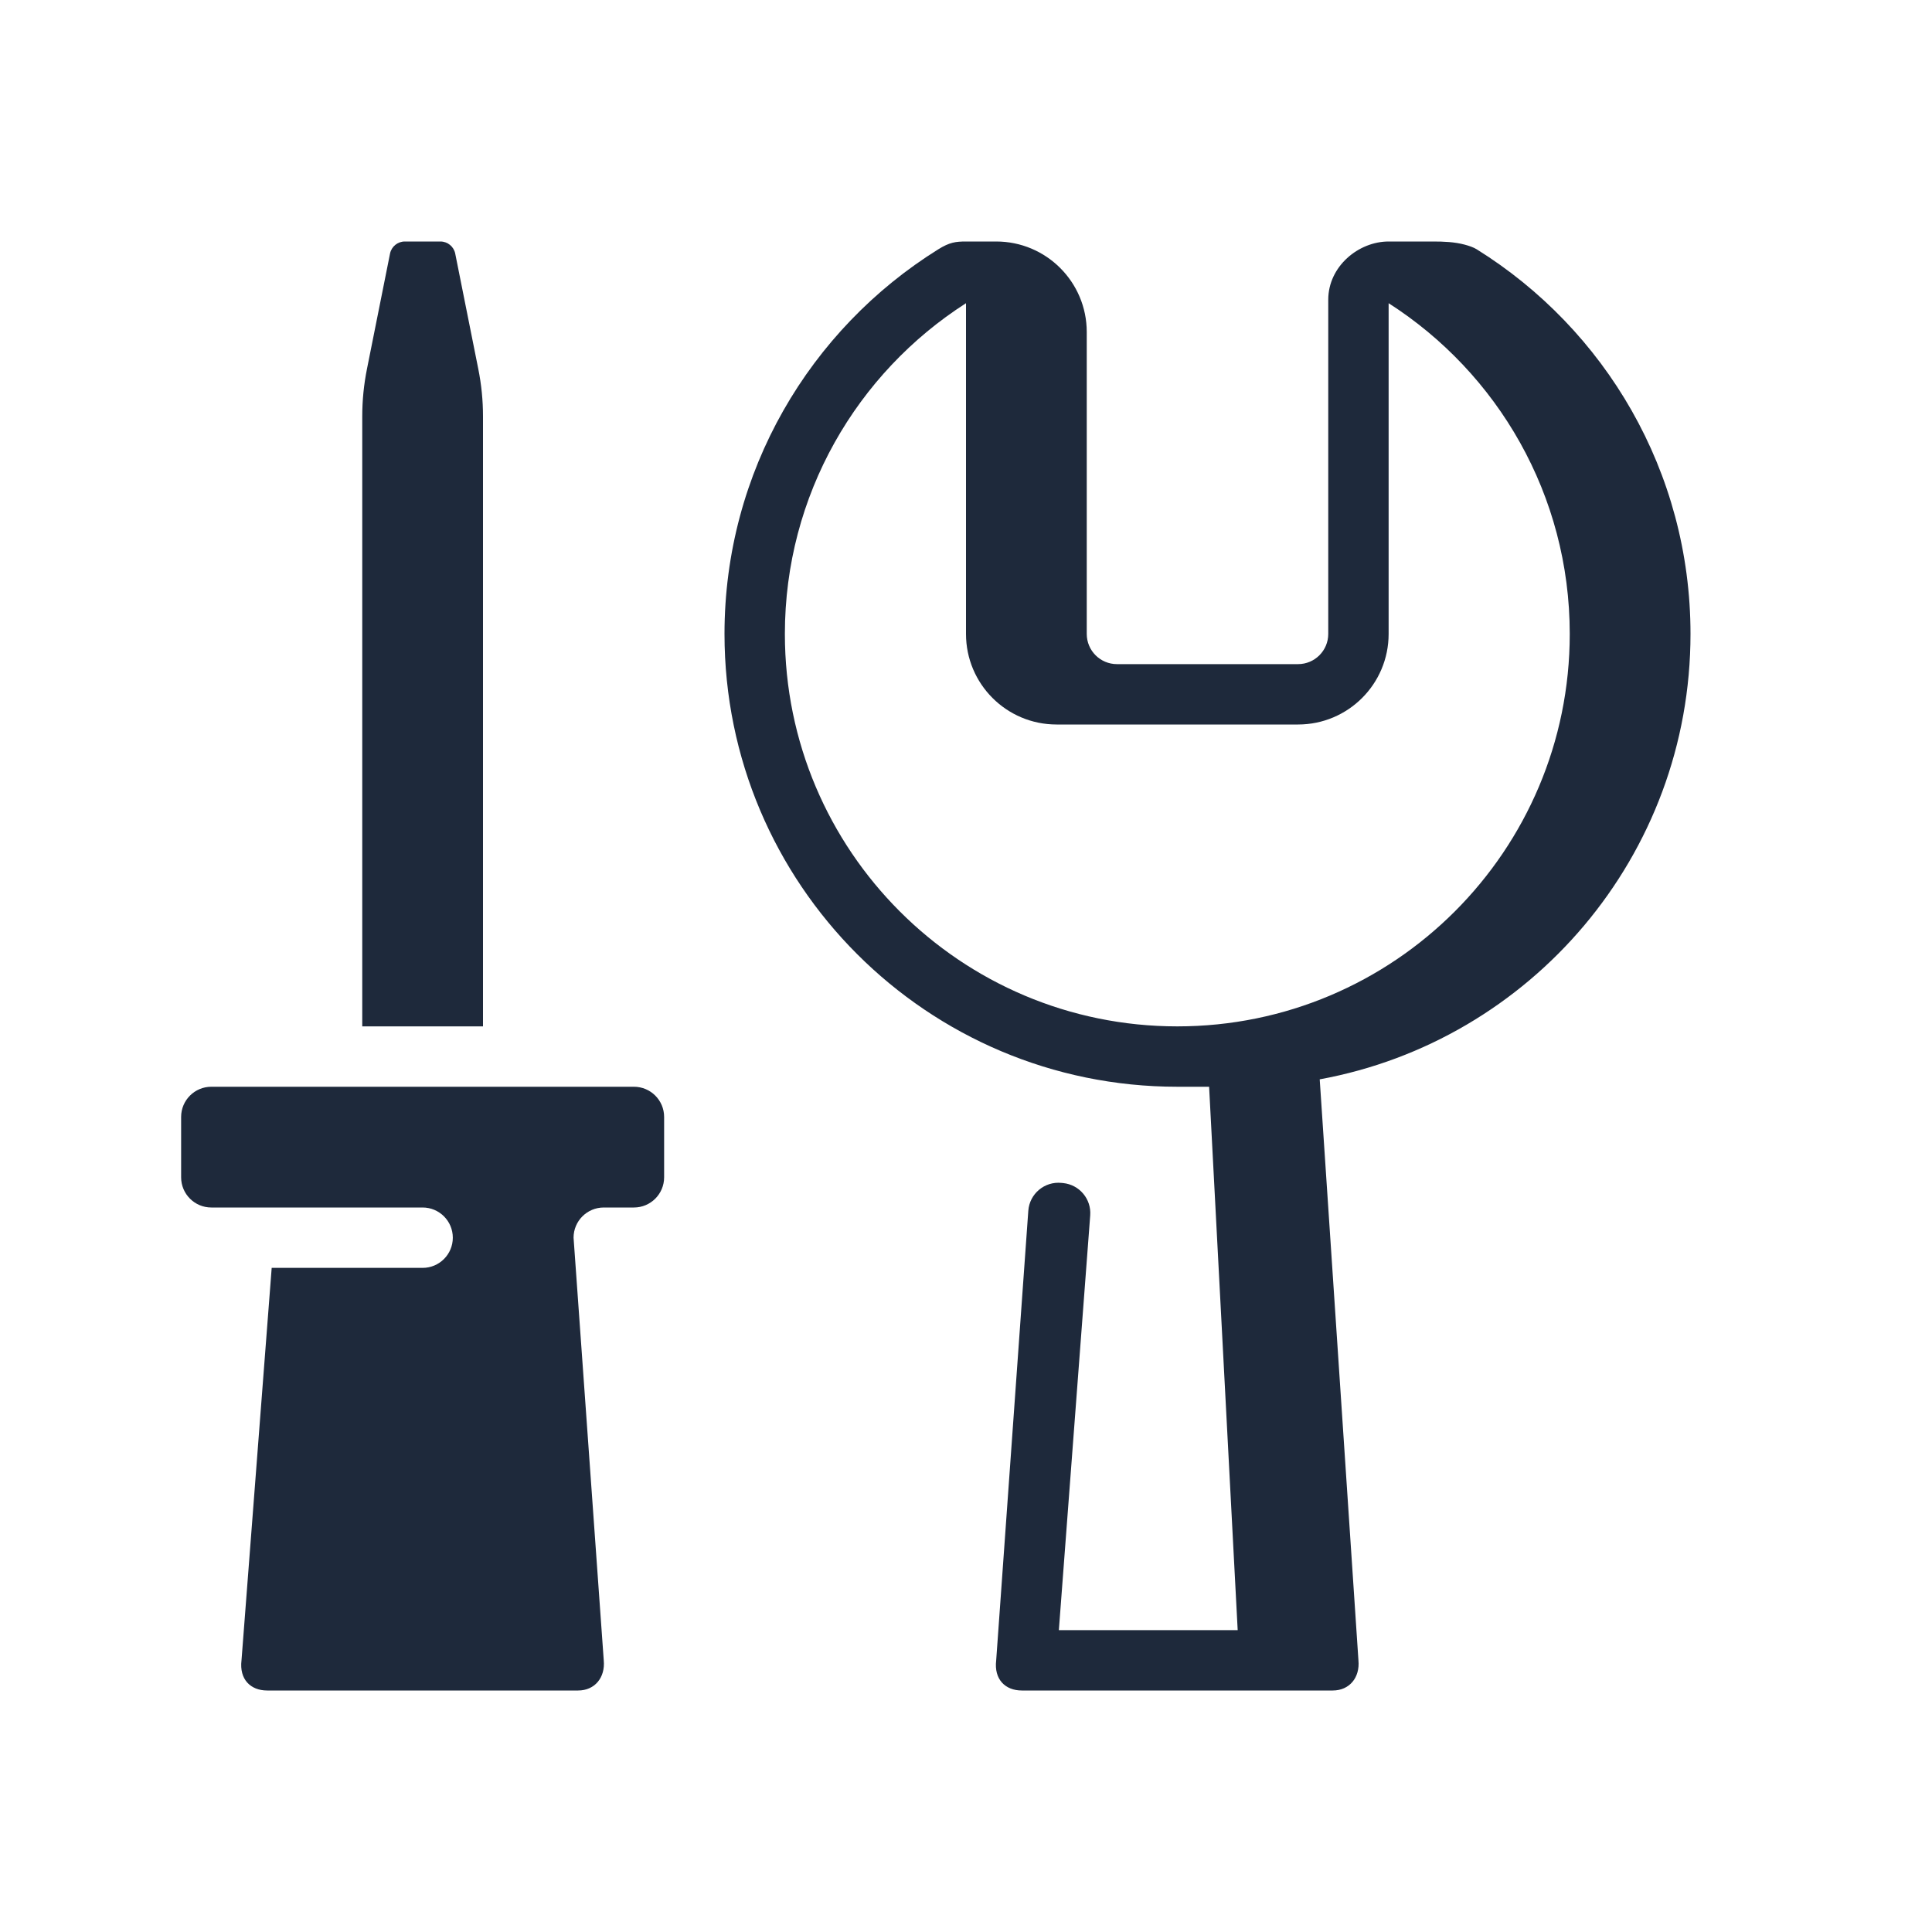
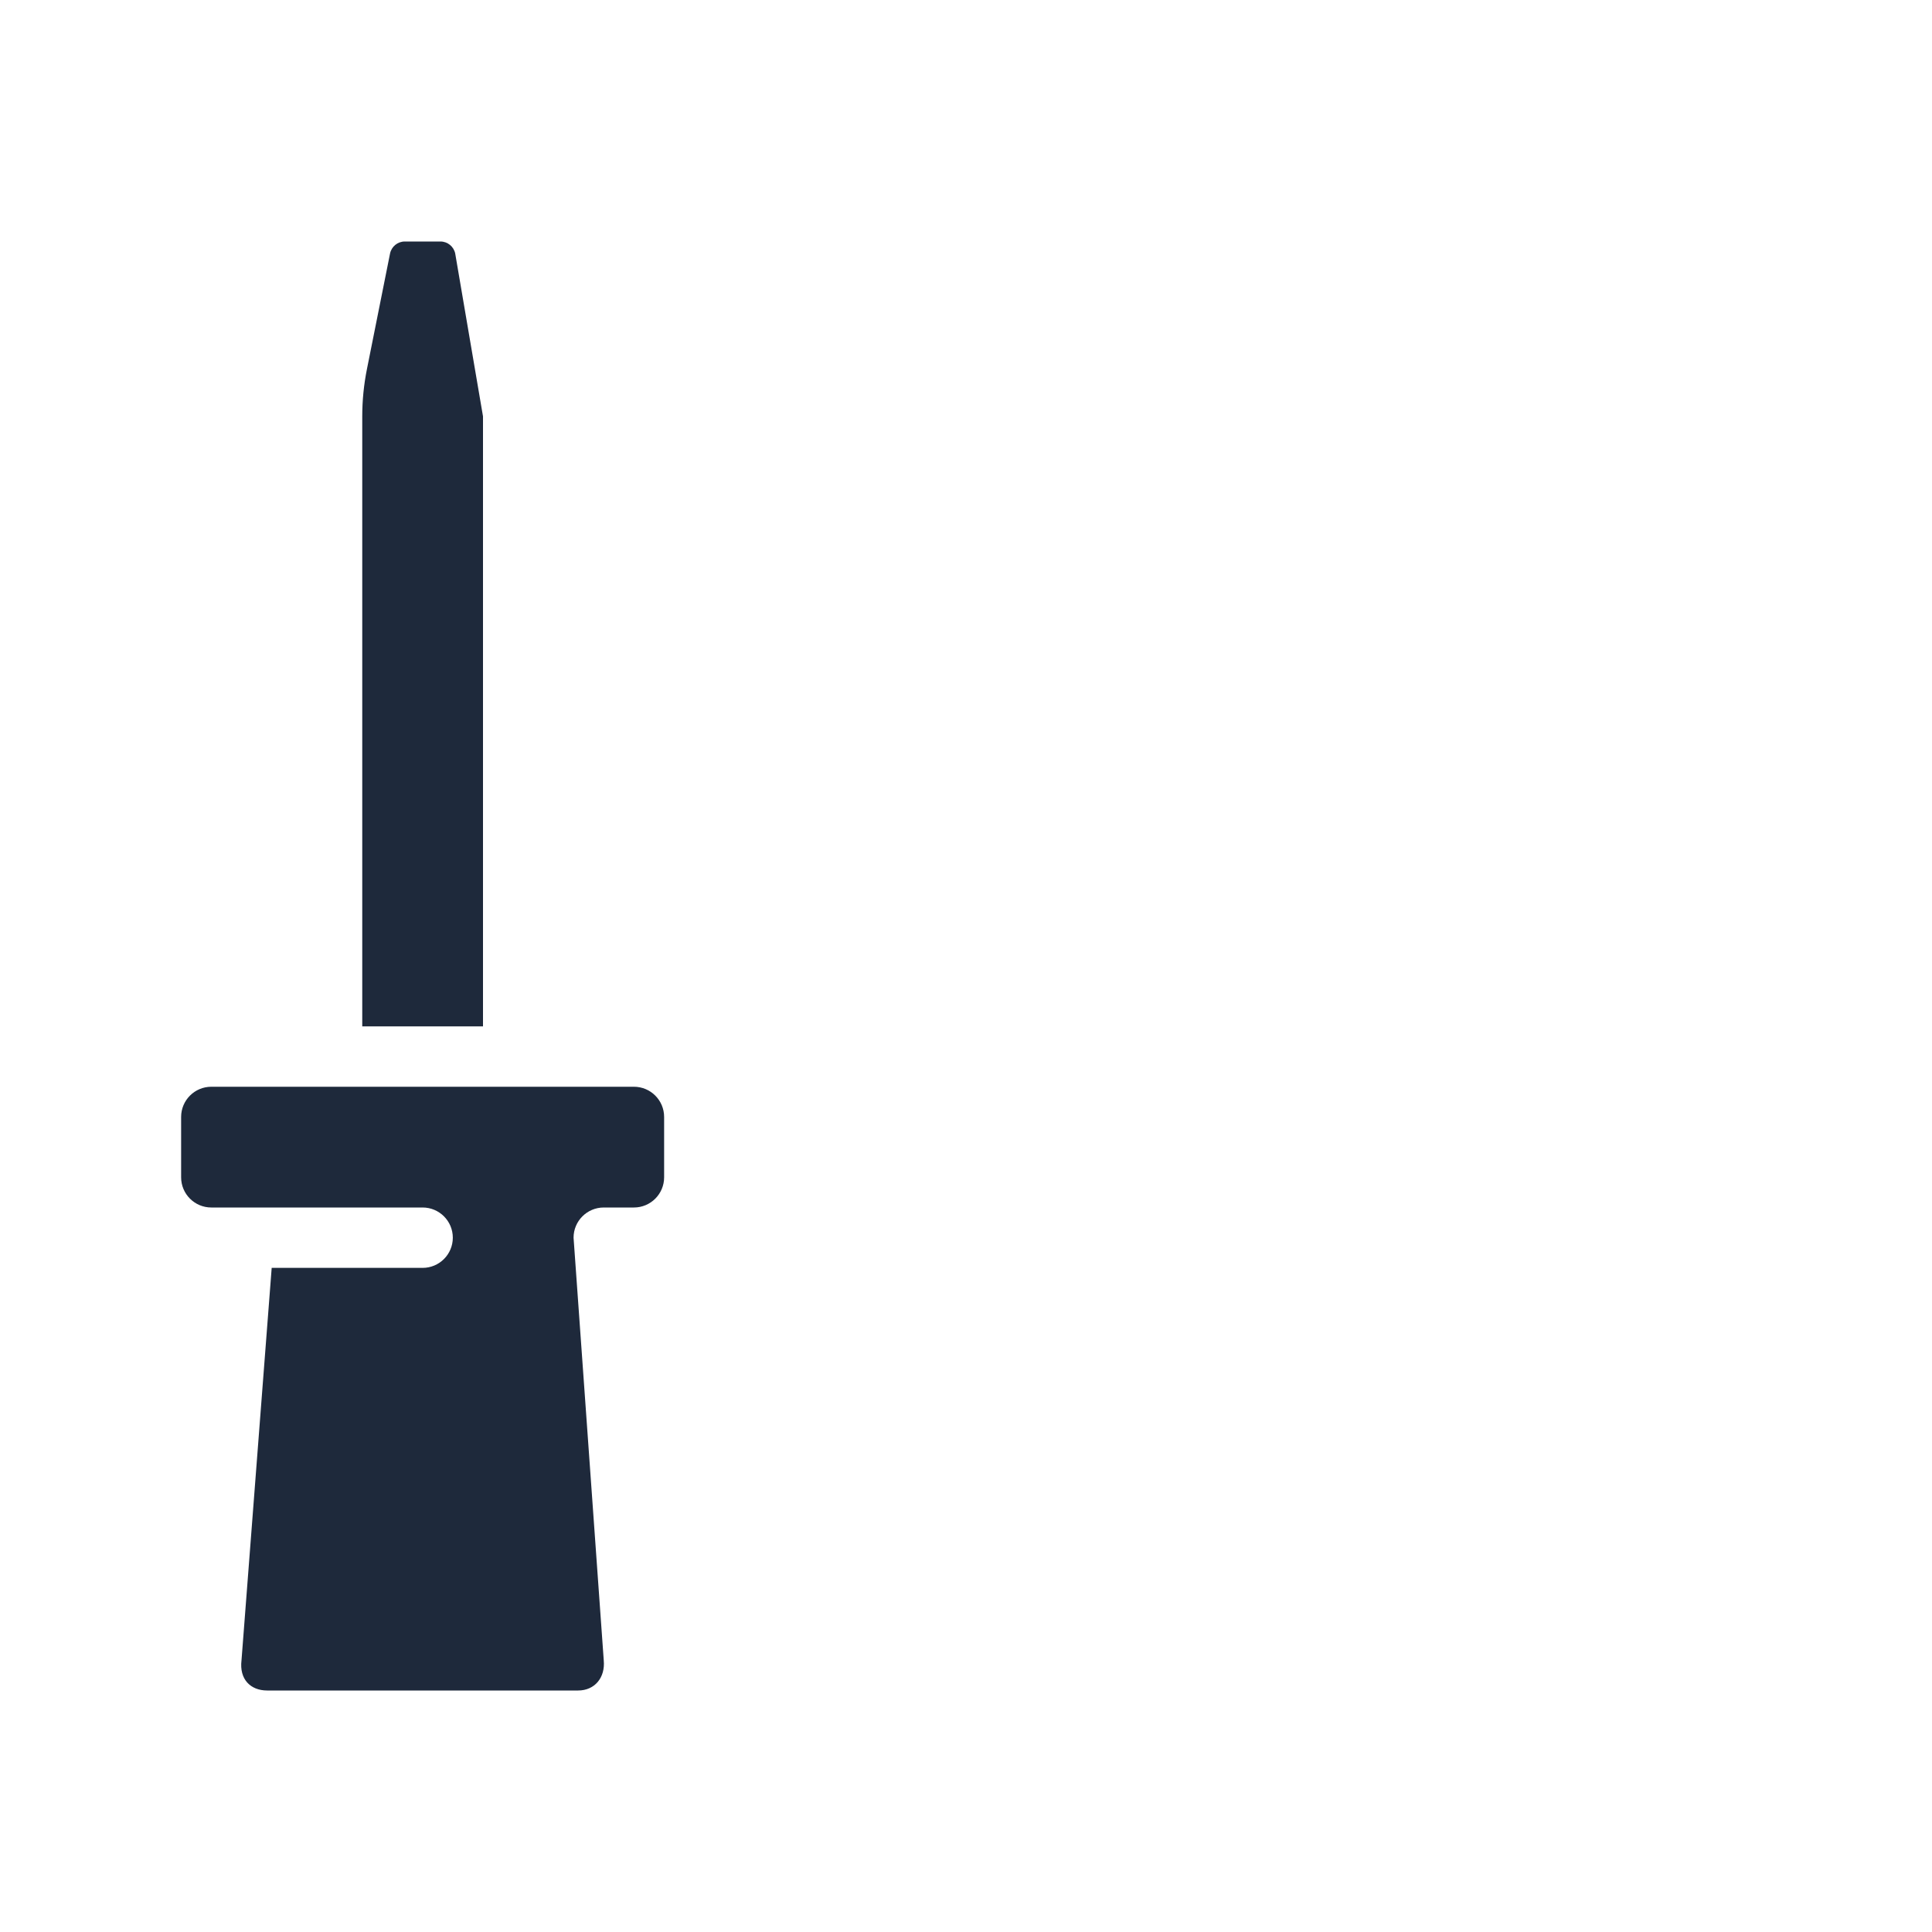
<svg xmlns="http://www.w3.org/2000/svg" width="48" height="48" viewBox="0 0 48 48" fill="none">
-   <path fill-rule="evenodd" clip-rule="evenodd" d="M33 7.447C33 6.619 33.75 6 34.5 6L35.602 6C35.867 6 36.134 6.01 36.39 6.078C36.501 6.108 36.612 6.146 36.687 6.193C39.875 8.177 42 11.715 42 15.75C42 21.267 38.028 25.857 32.788 26.816L33.75 41.25C33.791 41.678 33.527 42 33.112 42H25.387C24.973 42 24.693 41.721 24.75 41.25L25.548 30.082C25.578 29.659 25.952 29.346 26.373 29.389L26.415 29.393C26.819 29.435 27.117 29.791 27.086 30.196L26.307 40.5H30.75L30.04 27H29.25C23.037 27 18 21.963 18 15.75C18 11.715 20.125 8.177 23.313 6.193C23.591 6.02 23.744 6 24 6L24.75 6C25.993 6 27 7.007 27 8.25V15.75C27 16.164 27.336 16.5 27.75 16.5H32.25C32.664 16.5 33 16.164 33 15.75V7.447ZM24 7.533C21.292 9.266 19.5 12.299 19.5 15.75C19.5 21.135 23.865 25.5 29.25 25.5C34.635 25.5 39 21.135 39 15.75C39 12.299 37.208 9.266 34.5 7.533V15.75C34.5 16.993 33.493 18 32.25 18H26.25C25.007 18 24 16.993 24 15.75V7.533Z" fill="#1E293B" />
-   <path d="M10.943 6H10.057C9.879 6 9.725 6.126 9.69 6.301L9.117 9.167C9.039 9.555 9 9.949 9 10.344V25.5H12V10.344C12 9.949 11.961 9.555 11.883 9.167L11.31 6.301C11.275 6.126 11.121 6 10.943 6Z" fill="#1E293B" />
+   <path d="M10.943 6H10.057C9.879 6 9.725 6.126 9.69 6.301L9.117 9.167C9.039 9.555 9 9.949 9 10.344V25.5H12V10.344L11.31 6.301C11.275 6.126 11.121 6 10.943 6Z" fill="#1E293B" />
  <path d="M15.75 27C16.164 27 16.5 27.336 16.5 27.75V29.25C16.5 29.664 16.164 30 15.75 30H15C14.586 30 14.25 30.336 14.25 30.75L15 41.25C15.041 41.678 14.777 42 14.363 42H6.638C6.223 42 5.943 41.721 6 41.25L6.75 31.5H10.5C10.914 31.5 11.25 31.164 11.25 30.75C11.25 30.336 10.914 30 10.5 30H5.25C4.836 30 4.5 29.664 4.5 29.25V27.75C4.5 27.336 4.836 27 5.25 27H15.75Z" fill="#1E293B" />
</svg>